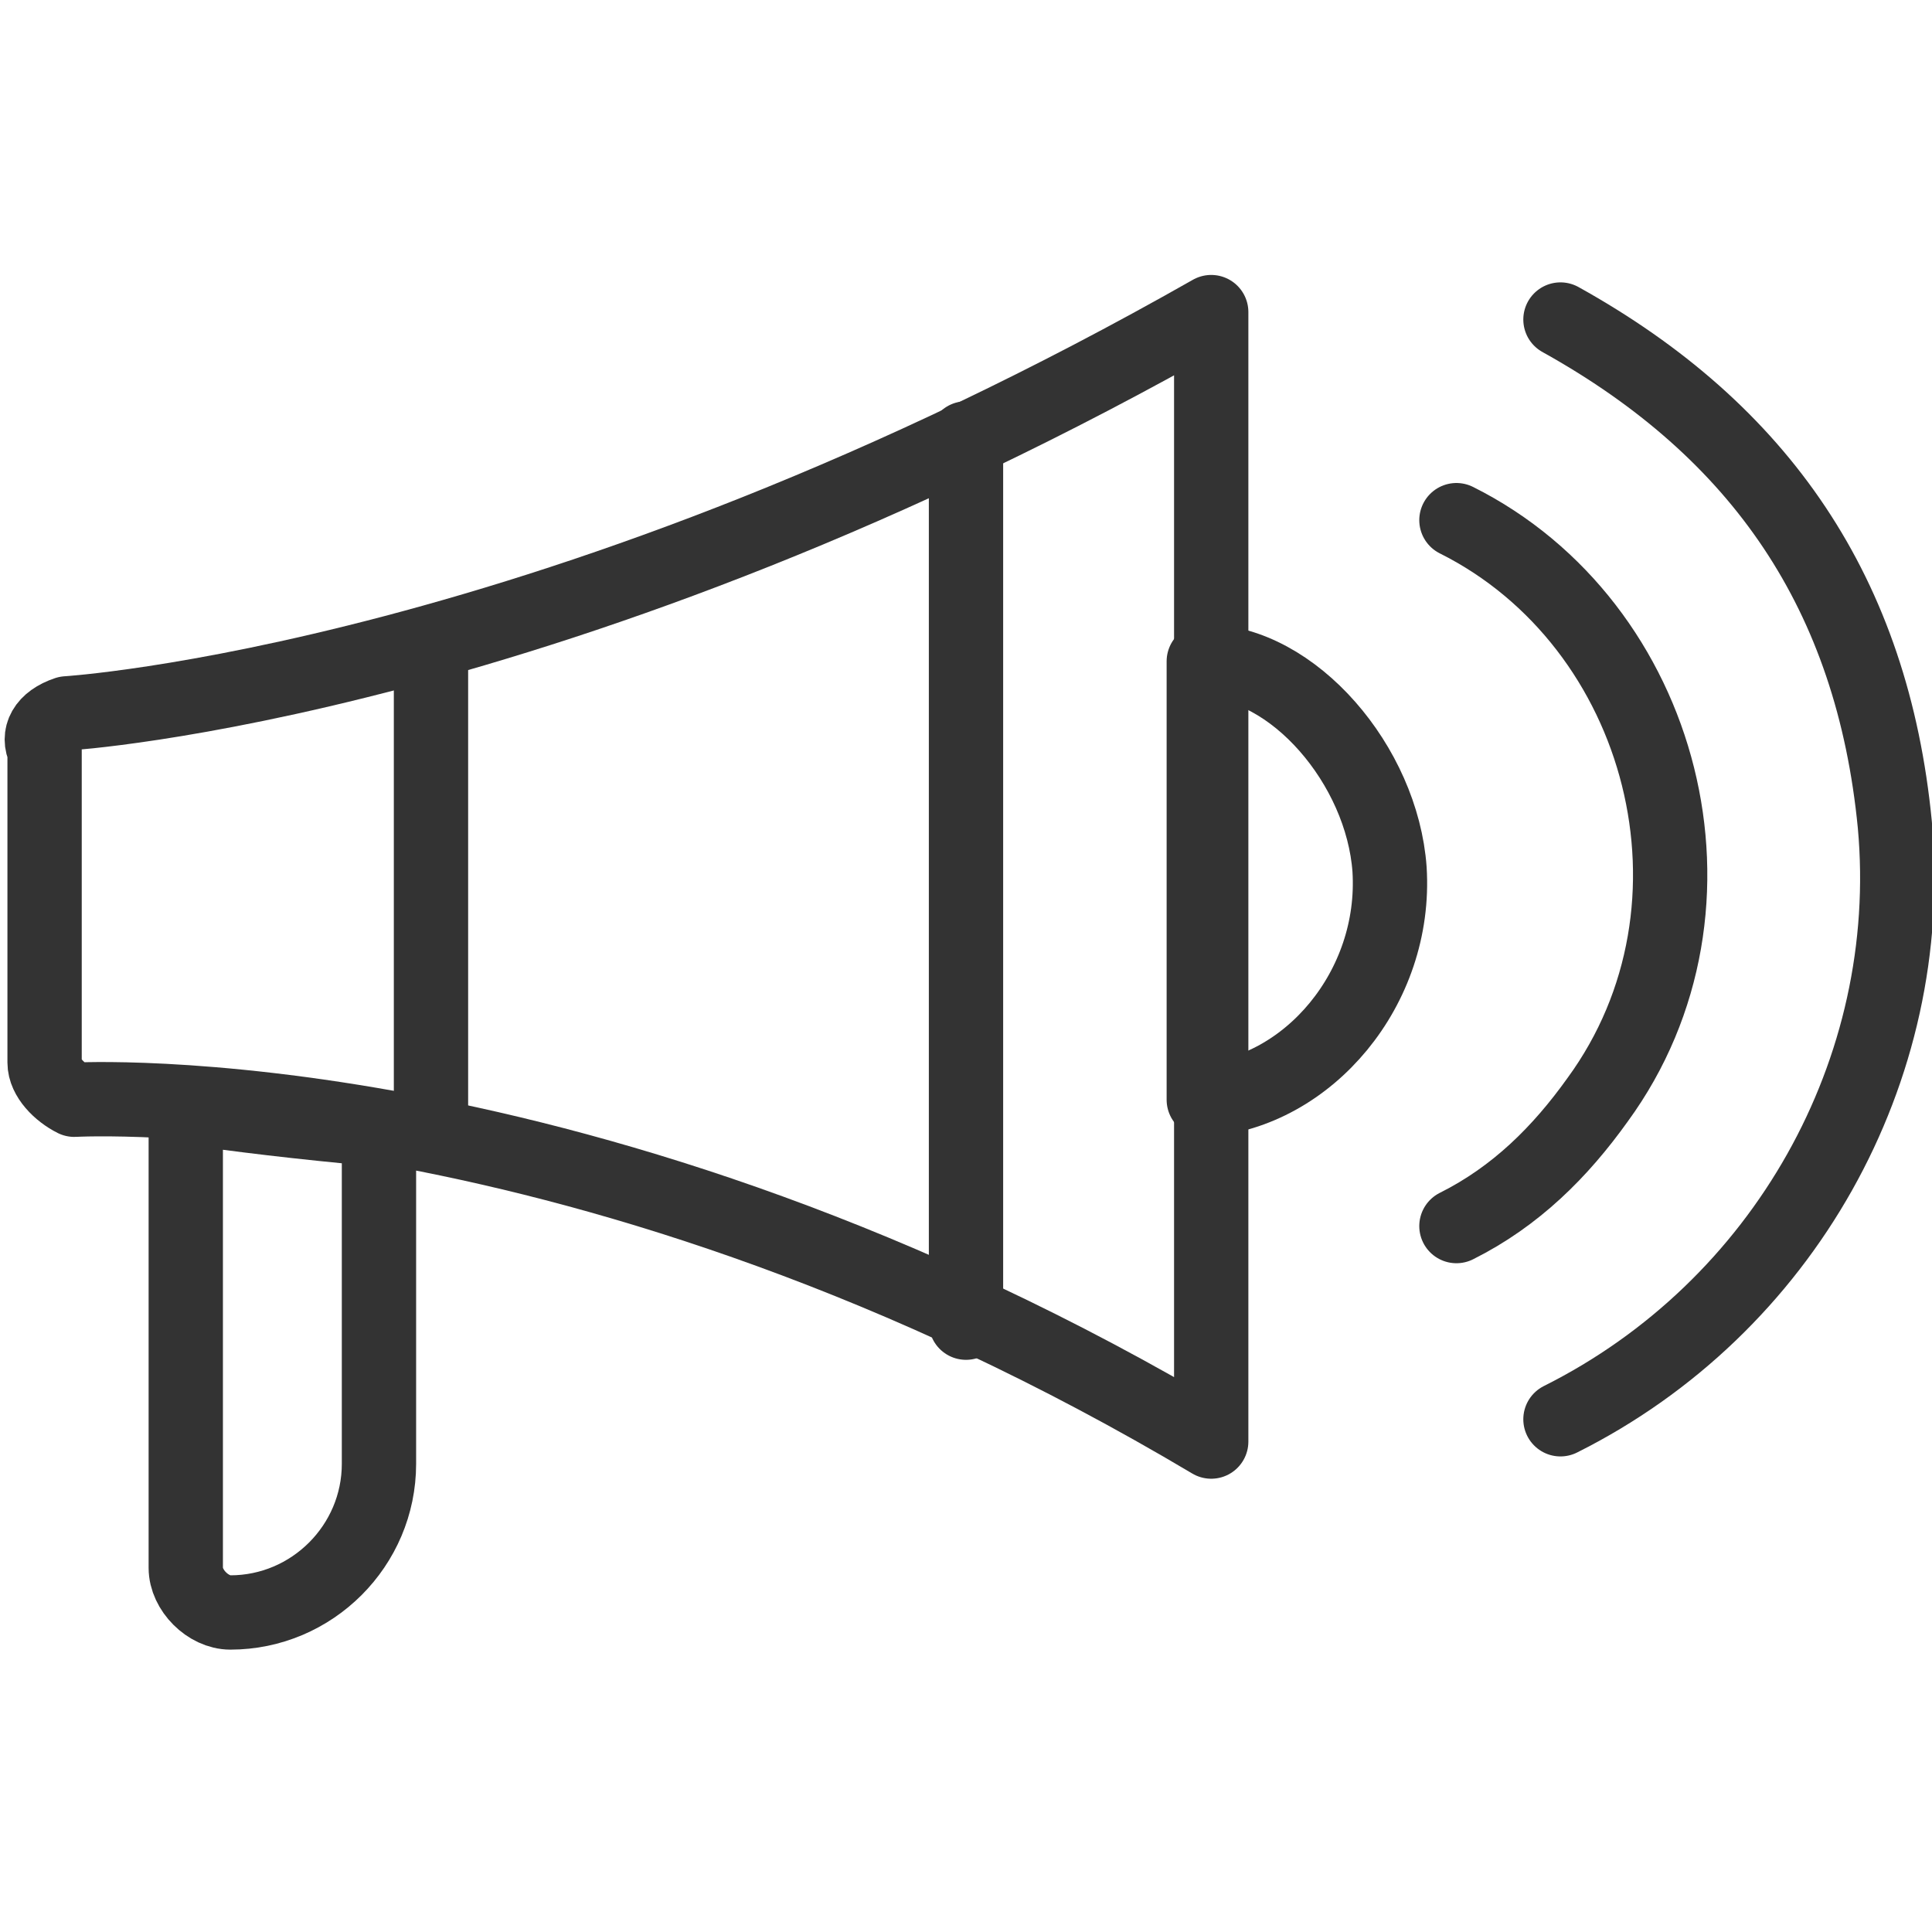
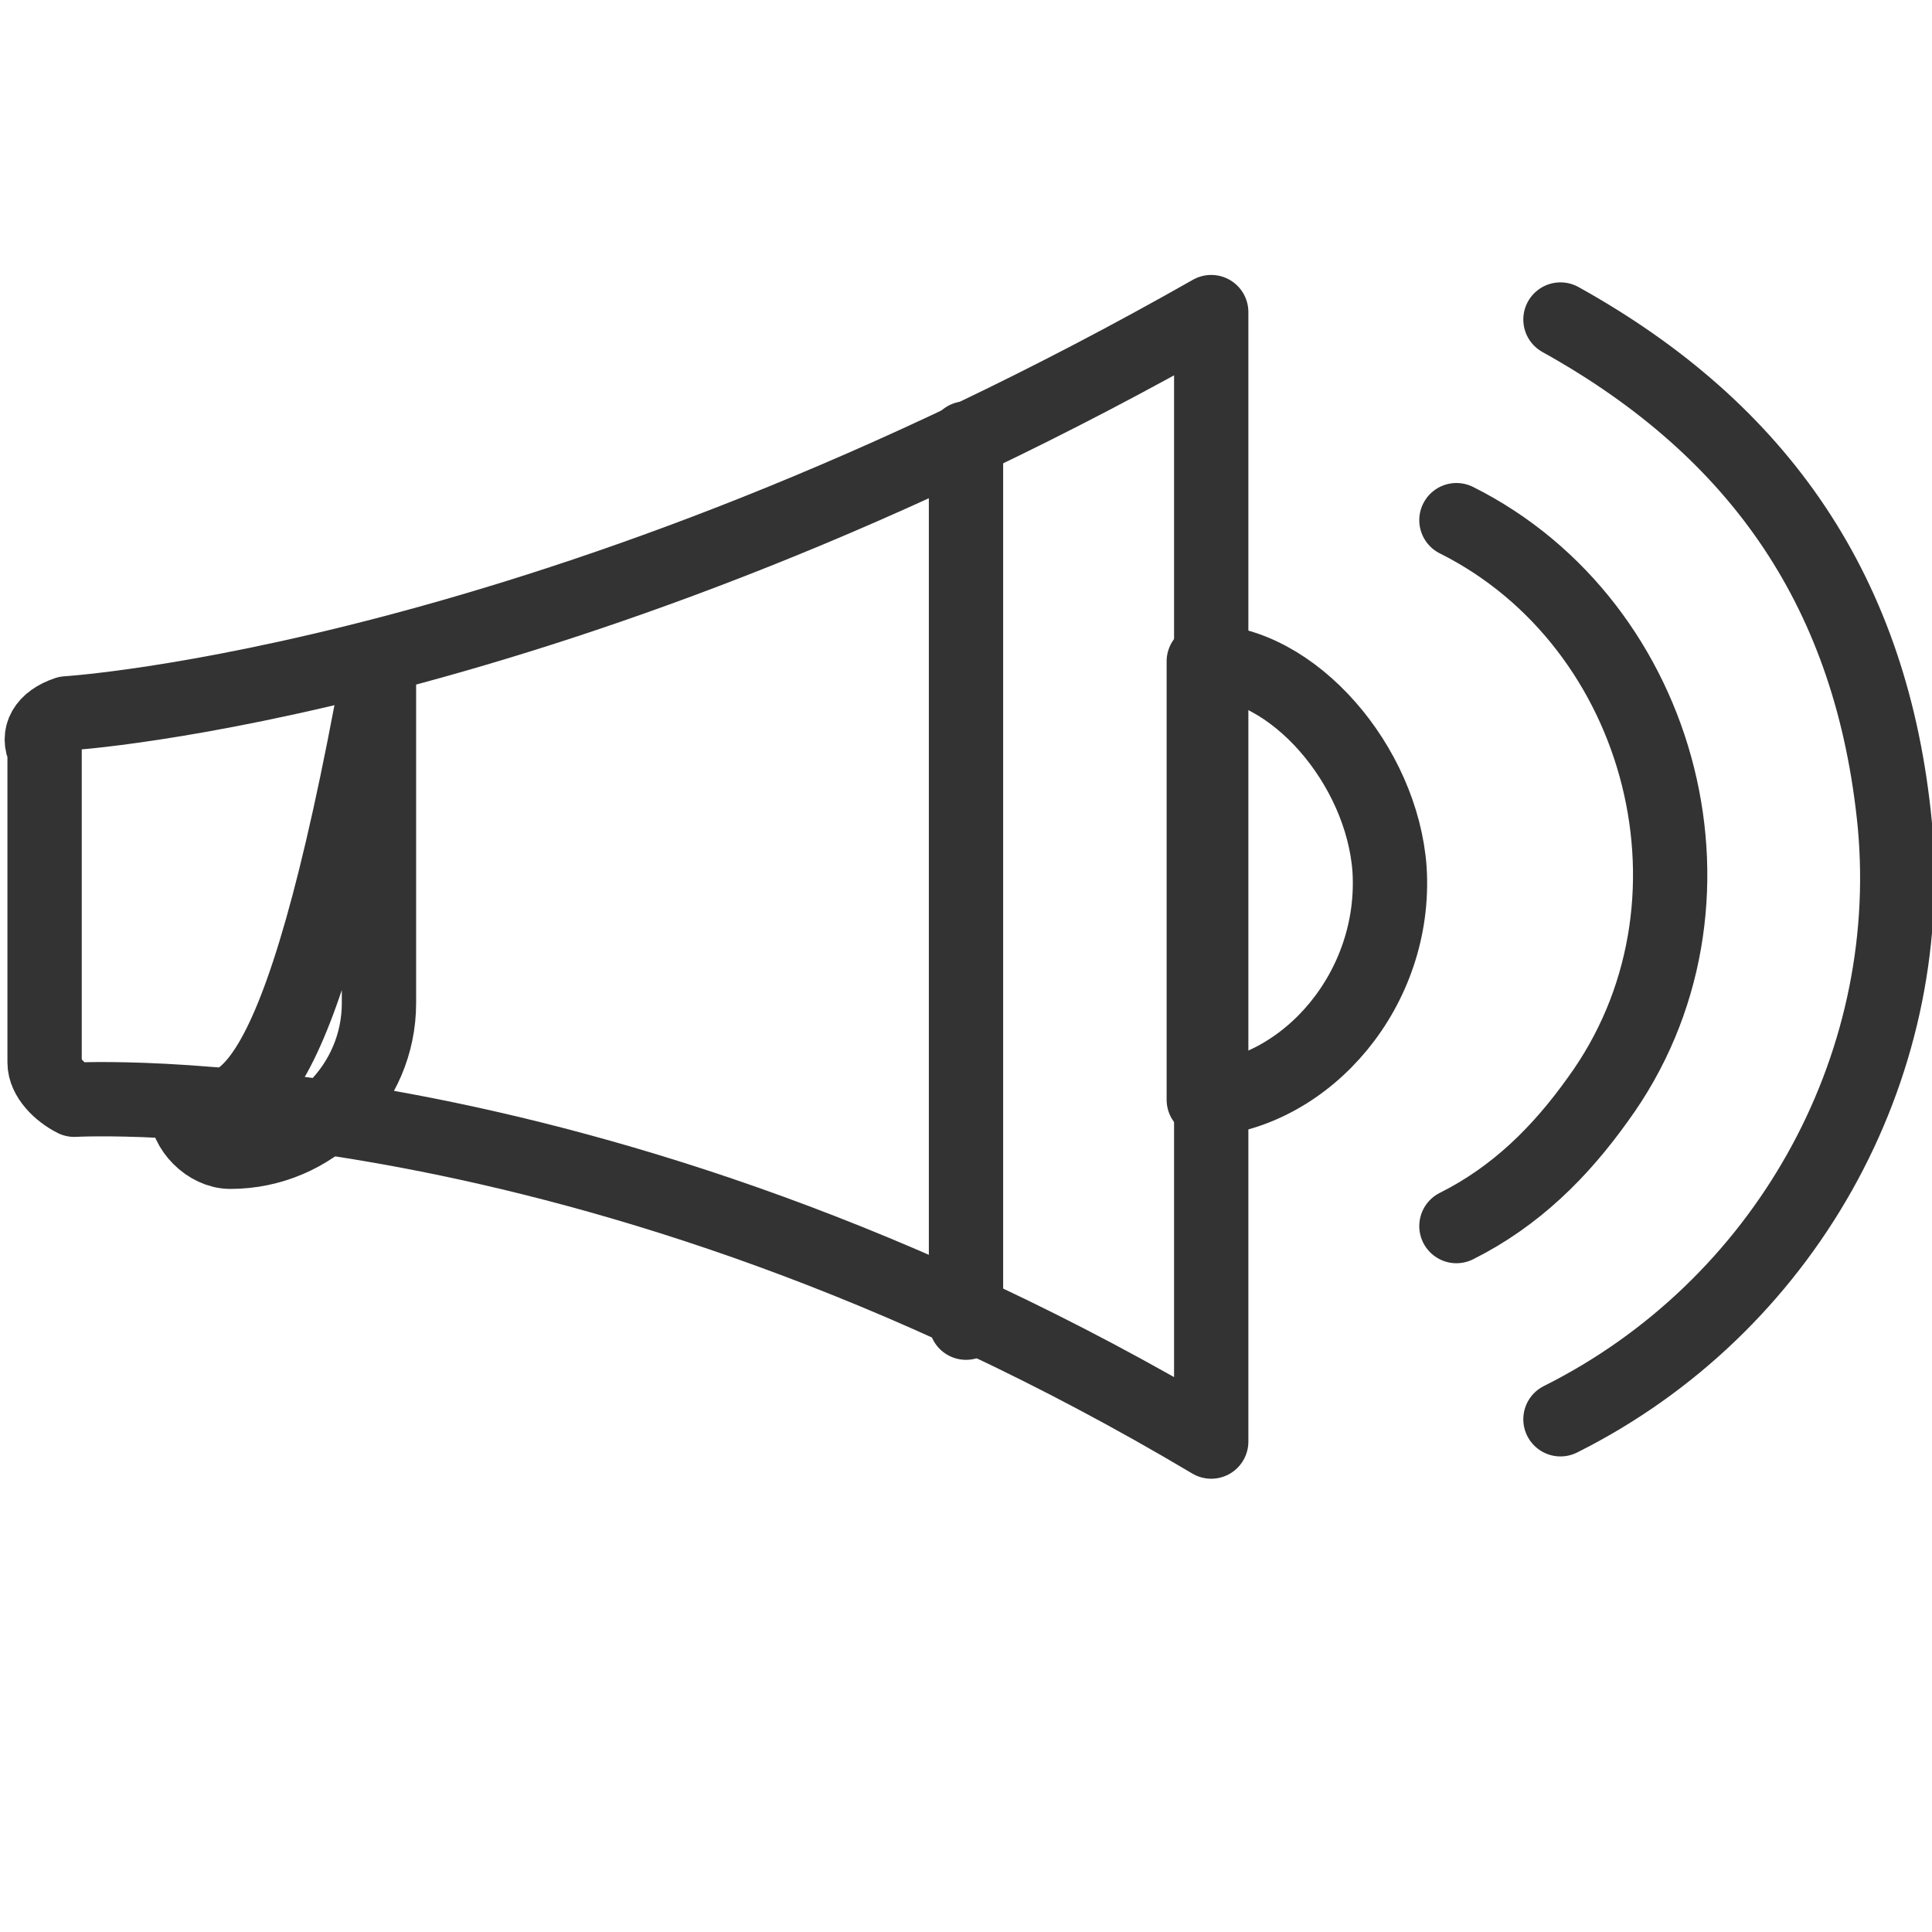
<svg xmlns="http://www.w3.org/2000/svg" version="1.1" id="Calque_1" x="0px" y="0px" viewBox="0 0 26 26" style="enable-background:new 0 0 26 26;" xml:space="preserve">
  <style type="text/css">
	.st0{fill:none;stroke:#333333;stroke-linecap:round;stroke-linejoin:round;stroke-miterlimit:10;}
</style>
  <g>
    <path class="st0" d="M0.9,9.6c0,0,6.6-0.4,15.4-5.4v15.2c-8.4-5-15.3-4.6-15.3-4.6c-0.2-0.1-0.4-0.3-0.4-0.5v-4.2   C0.5,9.9,0.6,9.7,0.9,9.6z" />
    <line class="st0" x1="13" y1="5.9" x2="13" y2="17.8" />
-     <line class="st0" x1="5.8" y1="8.7" x2="5.8" y2="15.2" />
    <path class="st0" d="M16.2,14.8c1.4-0.1,2.6-1.5,2.5-3.1c-0.1-1.4-1.3-2.8-2.5-2.8C16.2,10.9,16.2,12.8,16.2,14.8z" />
    <path class="st0" d="M21,19.1c3-1.5,4.8-4.7,4.5-8C25.2,8,23.7,5.8,21,4.3" />
    <path class="st0" d="M19.6,16.5c0.8-0.4,1.4-1,1.9-1.7c1.9-2.6,0.9-6.4-1.9-7.8" />
-     <path class="st0" d="M2.5,14.9v6.2c0,0.3,0.3,0.6,0.6,0.6c1.1,0,2-0.9,2-2v-4.5C4,15.1,3.2,15,2.5,14.9z" />
+     <path class="st0" d="M2.5,14.9c0,0.3,0.3,0.6,0.6,0.6c1.1,0,2-0.9,2-2v-4.5C4,15.1,3.2,15,2.5,14.9z" />
  </g>
</svg>